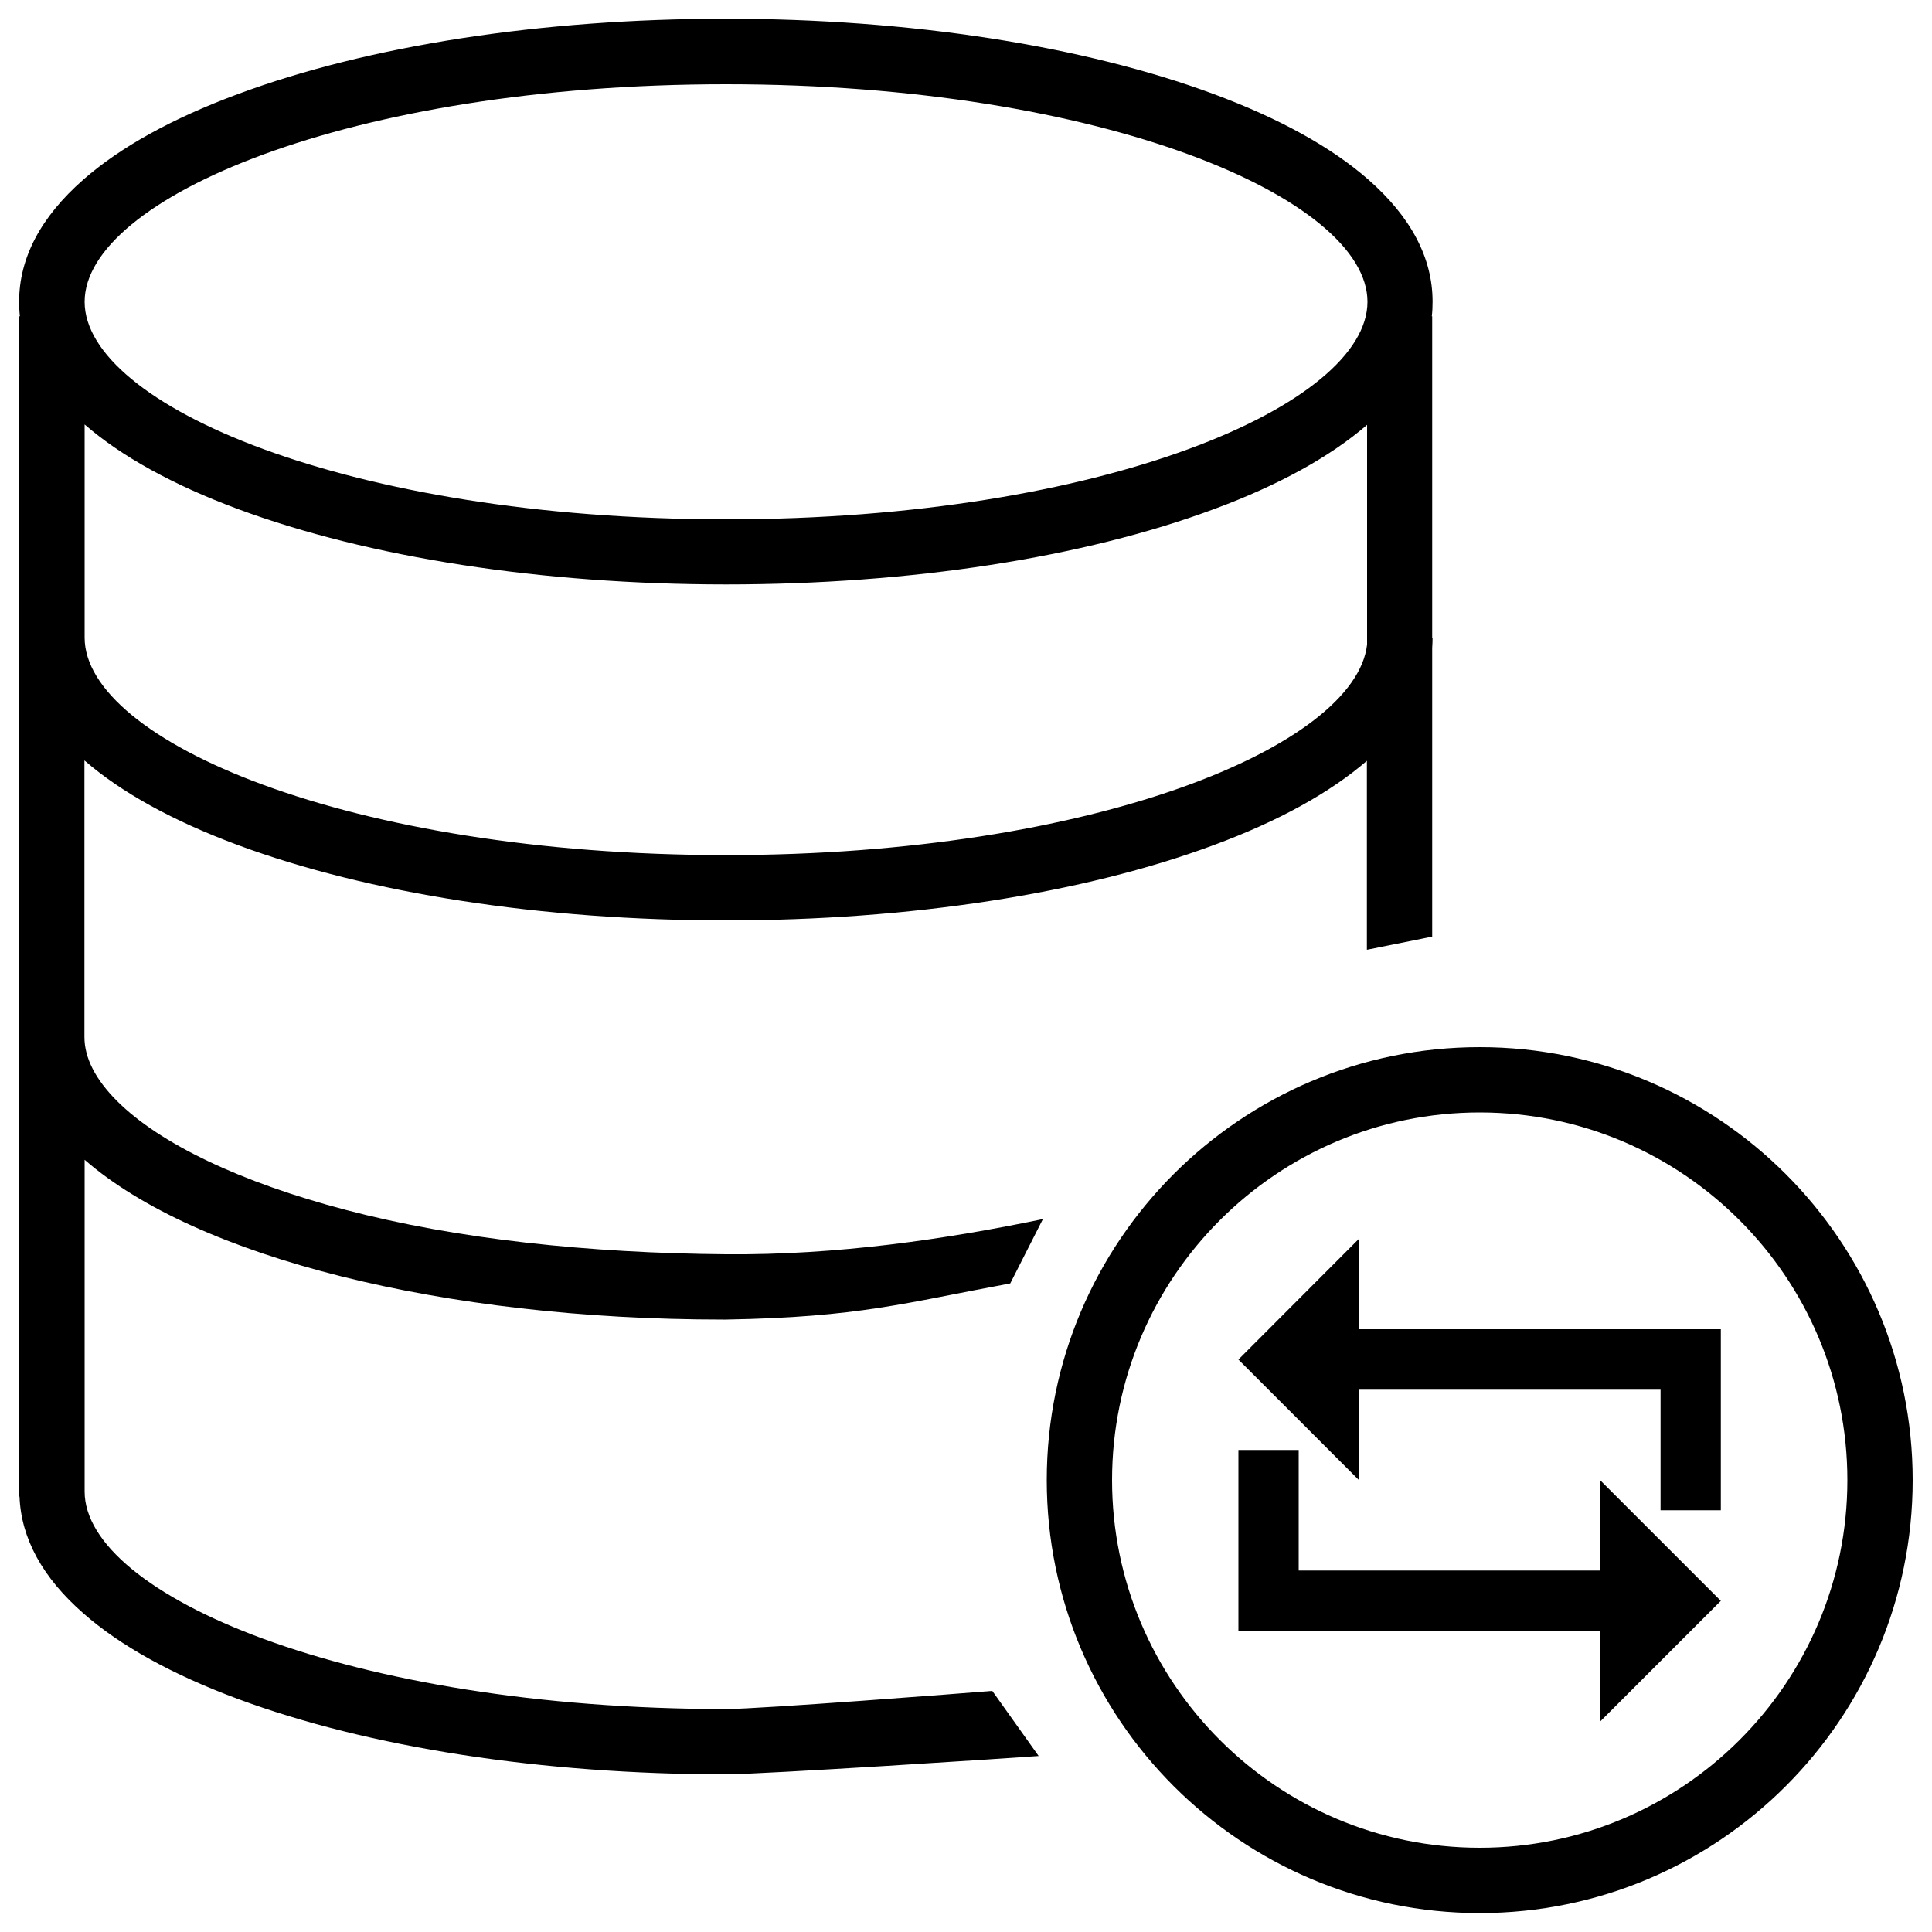
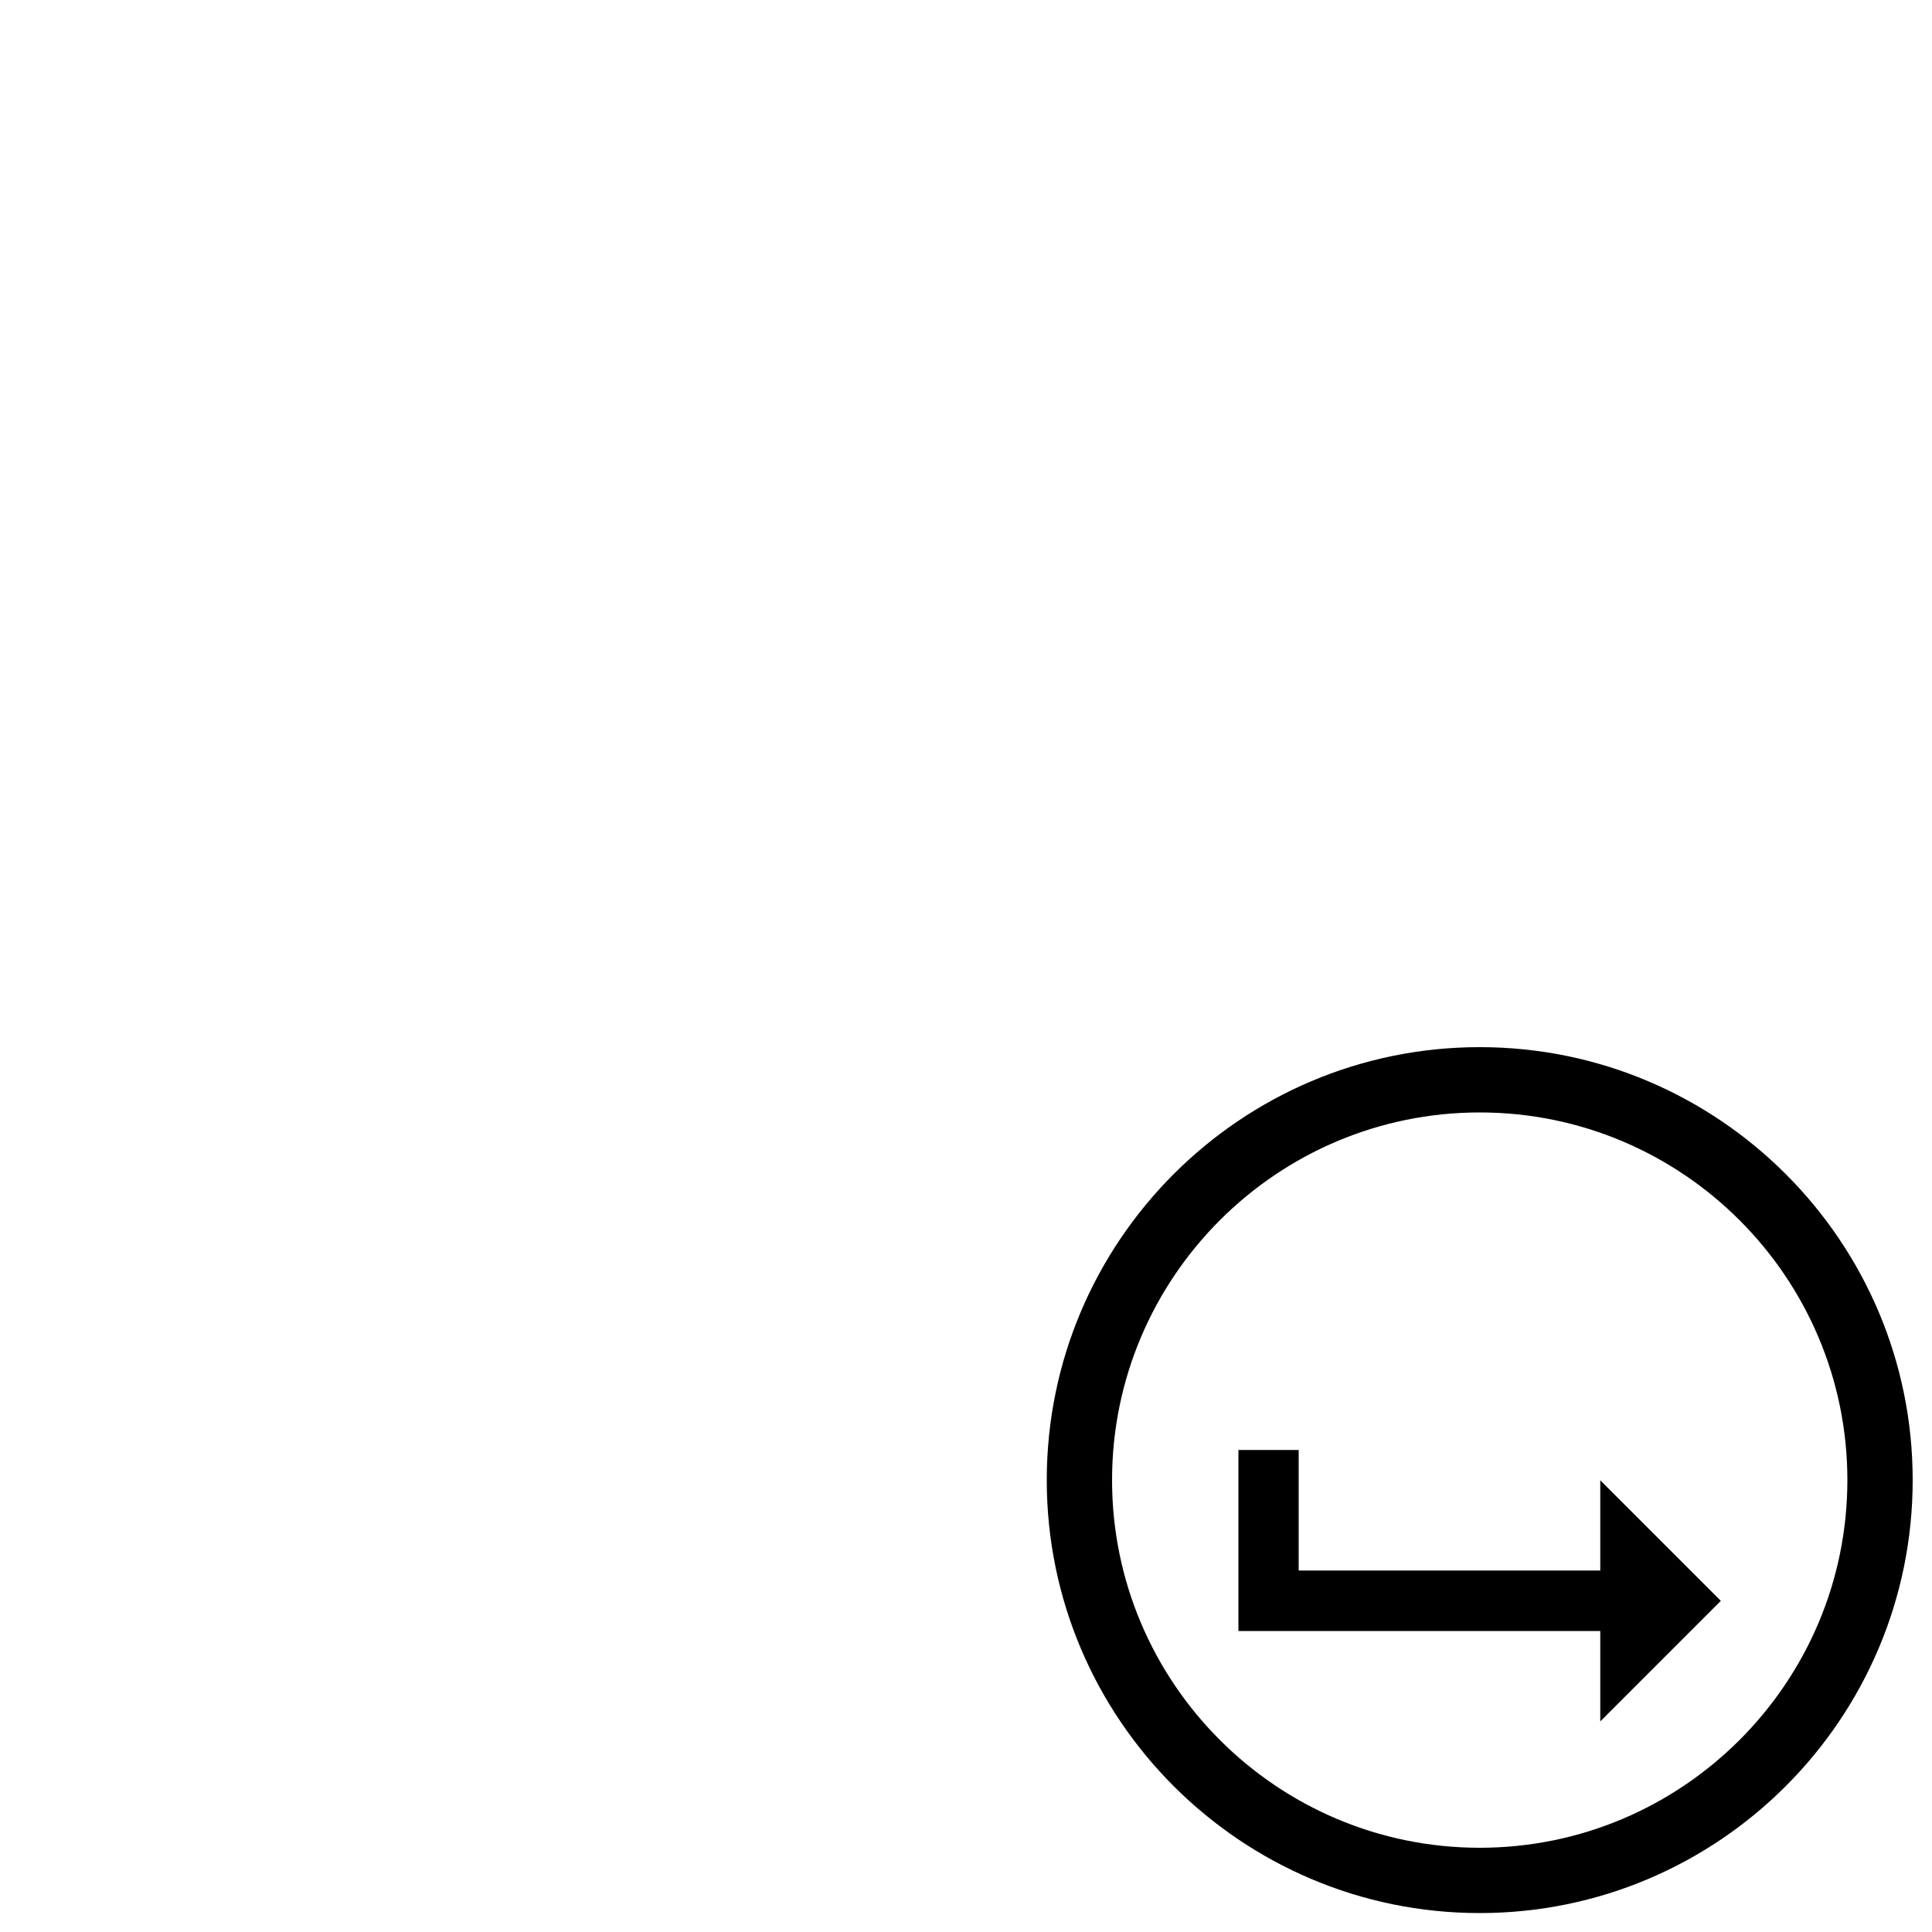
<svg xmlns="http://www.w3.org/2000/svg" version="1.1" x="0px" y="0px" viewBox="0 0 1000 1000" enable-background="new 0 0 1000 1000" xml:space="preserve">
  <g>
-     <path d="M374.2,683c0.5,0,1.1,0,1.6,0c69-1.2,92.9-8.7,147.1-18.7l16.9-33.3c-50.2,10.4-106.3,18.7-164.1,18.2c-71.1-0.6-139.2-7.8-196.9-23c-54.1-14.2-96.1-34.2-118.2-56.3c-11.2-11.2-16.9-22.3-16.9-33.2V393.6c19.1,16.6,45.8,31.3,79.4,43.8c67.7,25.1,157.4,39,252.6,39s184.8-13.8,252.6-39c33.5-12.4,60.1-27.1,79.2-43.6v97.8l33.8-6.8V335.4c0.1-1.8,0.2-3.6,0.2-5.4h-0.2V163.7h-0.2c0.3-2.5,0.4-5,0.4-7.6c0-22.6-11.2-43.8-33.2-63.1c-19.1-16.8-46.1-31.7-80-44.3c-67.7-25.1-157.4-39-252.6-39c-95.1,0-184.8,13.8-252.6,39c-34,12.6-60.9,27.5-80,44.3c-22,19.3-33.2,40.5-33.2,63.1c0,2.5,0.1,5.1,0.4,7.6H10v610.9h0.1c0.8,21.6,11.9,42,33.1,60.5c19.1,16.8,46.1,31.7,80,44.3c67.7,25.1,157.4,39,252.6,39c18.2,0,147.6-8.4,161.8-9.5l-24-33.7c-13.3,1.1-120.5,9.4-137.8,9.4c-195.7,0-332-59.3-332-112.6V600.3C101.9,650.9,229.6,683,374.2,683z M375.8,43.6c195.7,0,332,59.3,332,112.6c0,53.2-136.4,112.6-332,112.6c-195.7,0-332-59.3-332-112.6C43.8,102.9,180.1,43.6,375.8,43.6z M43.8,219.7c19.1,16.6,45.8,31.3,79.4,43.8c67.7,25.1,157.4,39,252.6,39s184.8-13.8,252.6-39c33.5-12.4,60.1-27.1,79.2-43.6v113.7c-5.9,52.3-140.5,109-331.8,109c-195.7,0-332-59.3-332-112.6L43.8,219.7L43.8,219.7z" />
    <path d="M765.9,542c-123.6,0-224.1,100.5-224.1,224.1c0,123.6,100.5,224.1,224.1,224.1c123.6,0,224.1-100.5,224.1-224.1C990,642.5,889.5,542,765.9,542z M765.9,956.4c-105,0-190.3-85.4-190.3-190.3c0-105,85.4-190.3,190.3-190.3c105,0,190.3,85.4,190.3,190.3C956.2,871.1,870.8,956.4,765.9,956.4z" />
    <path d="M828.3,812.9H672.2v-62.4H641v93.7h187.3V891l62.4-62.4l-62.4-62.4V812.9z" />
-     <path d="M703.4,641.2L641,703.7l62.4,62.4v-46.8h156.1v62.4h31.2v-93.7H703.4V641.2z" />
  </g>
</svg>